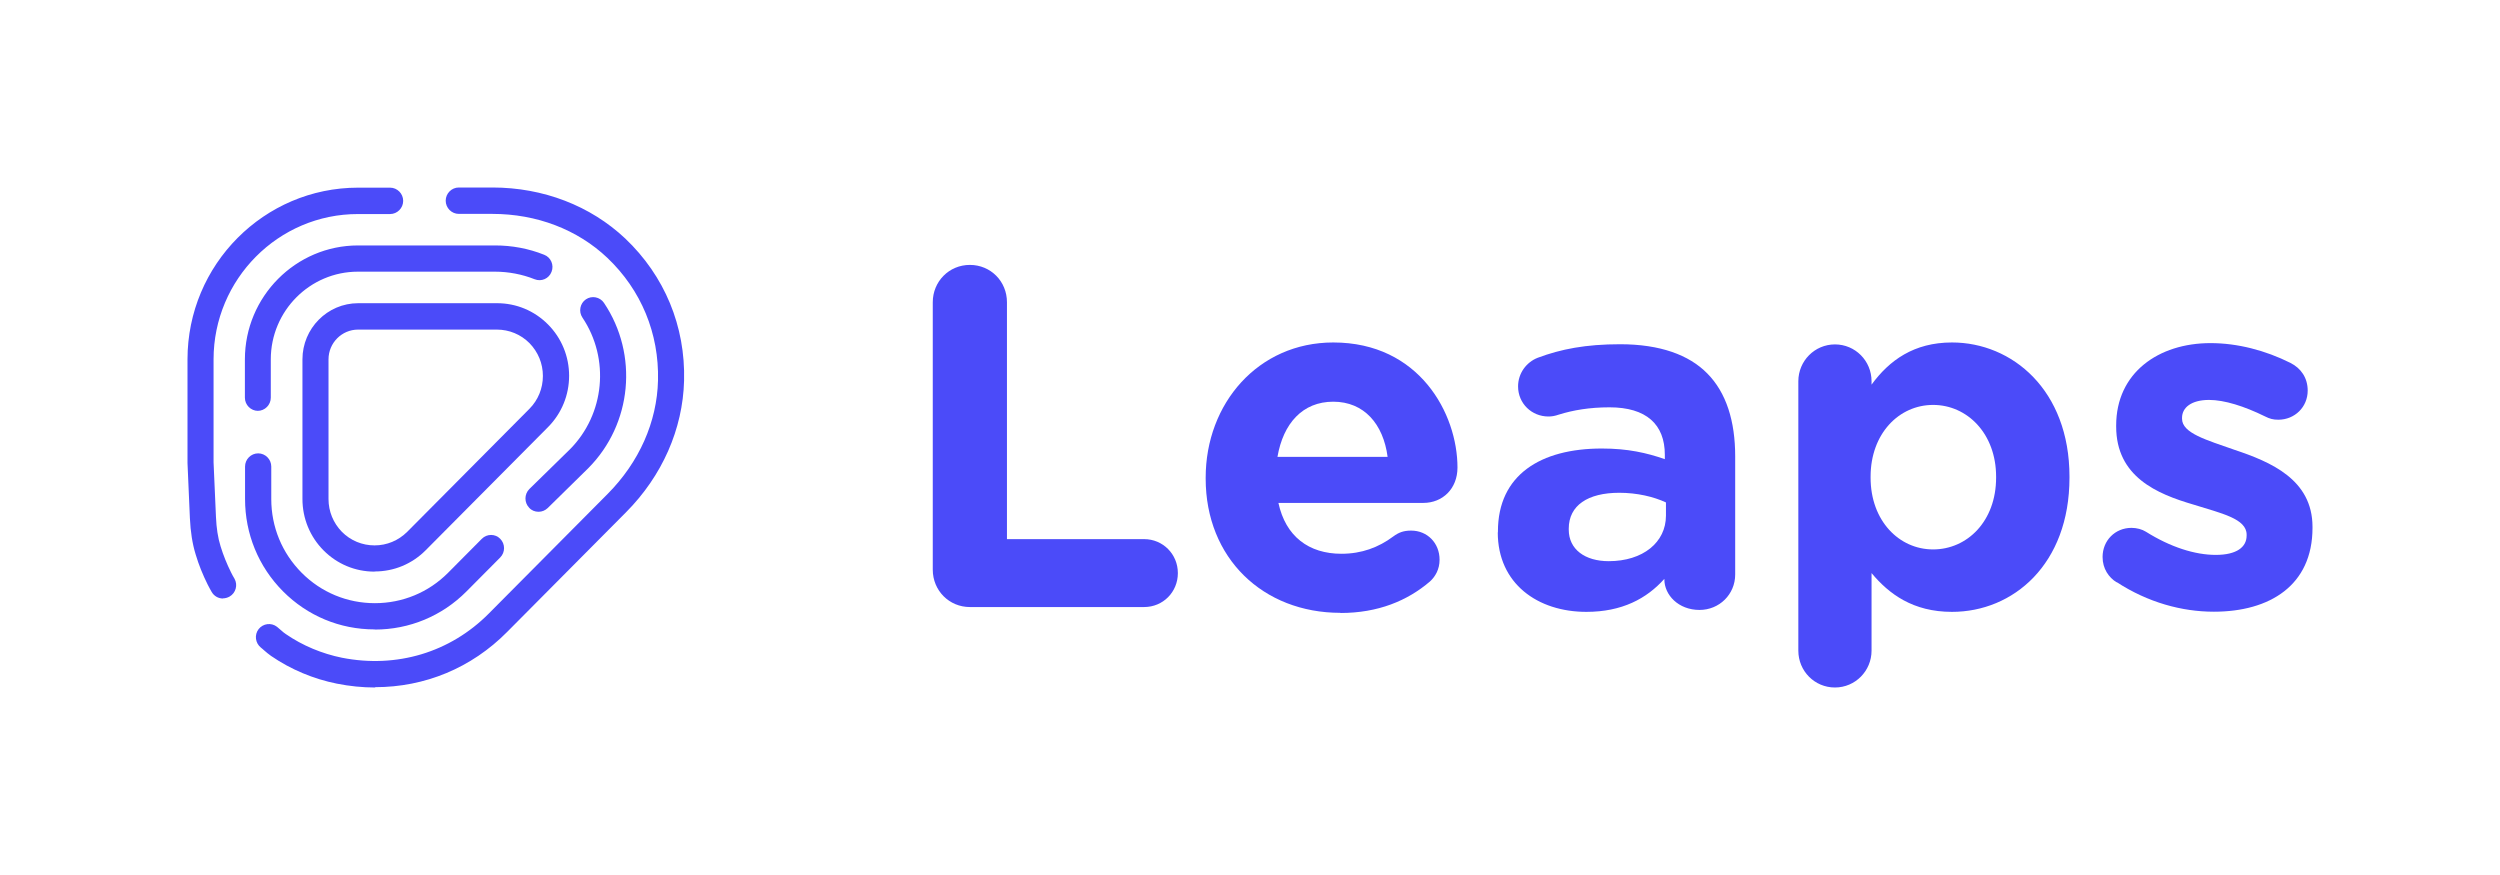
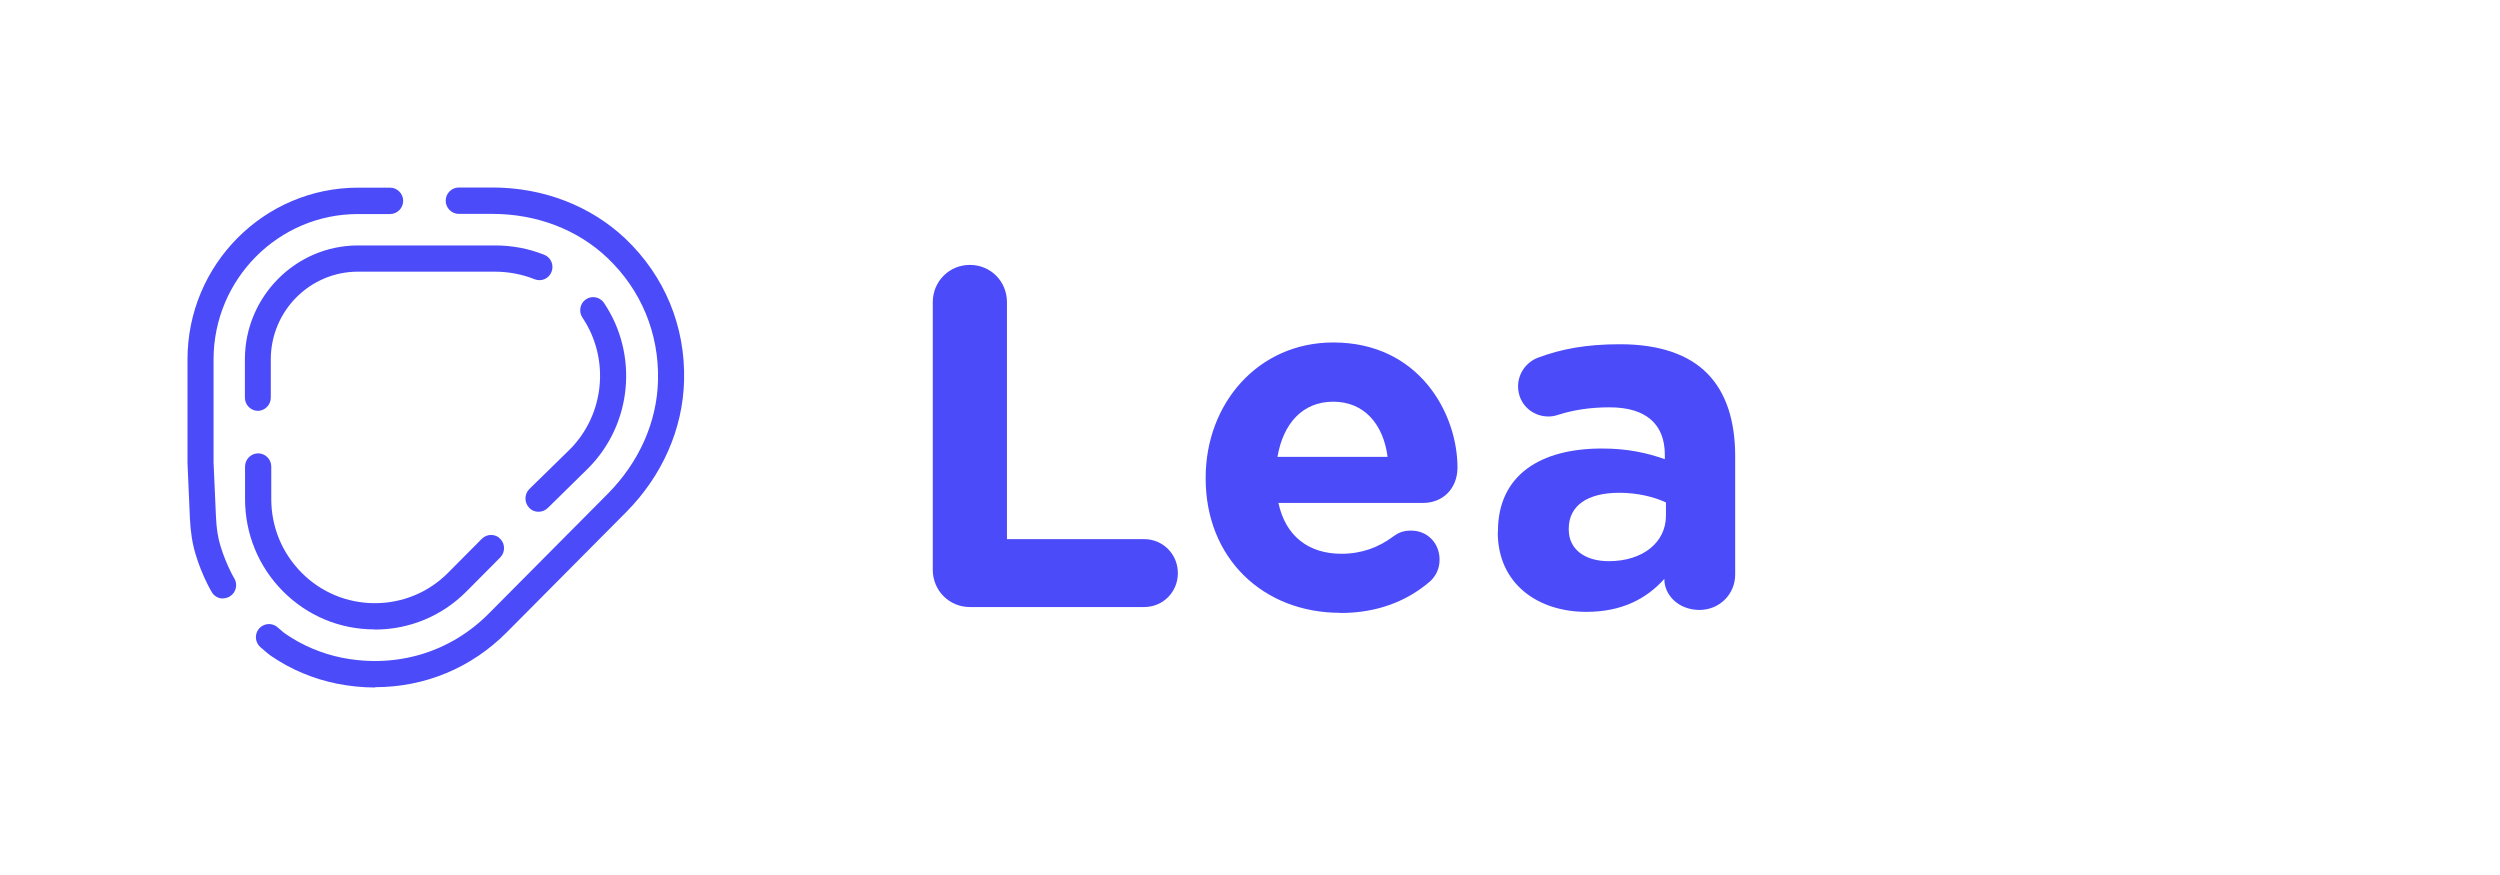
<svg xmlns="http://www.w3.org/2000/svg" width="240" height="84" viewBox="0 0 240 84" fill="none">
-   <path d="M34.376 31.641C32.81 31.641 31.537 32.923 31.537 34.499V47.909C31.537 49.098 31.997 50.211 32.826 51.06C33.655 51.895 34.775 52.358 35.957 52.358C37.139 52.358 38.244 51.895 39.088 51.06L50.829 39.242C51.658 38.408 52.118 37.28 52.118 36.09C52.118 34.901 51.658 33.788 50.829 32.939C50 32.105 48.88 31.641 47.698 31.641H34.376ZM35.957 54.876C34.1 54.876 32.365 54.15 31.061 52.837C29.756 51.524 29.035 49.763 29.035 47.909V34.499C29.035 31.533 31.429 29.107 34.391 29.107H47.713C49.571 29.107 51.305 29.834 52.609 31.147C53.914 32.46 54.635 34.221 54.635 36.075C54.635 37.929 53.914 39.69 52.609 41.003L40.868 52.822C39.564 54.135 37.829 54.861 35.972 54.861" fill="#4B4BF9" />
  <path d="M24.768 39.443C24.078 39.443 23.51 38.872 23.51 38.176V34.499C23.51 28.474 28.391 23.562 34.376 23.562H47.53C49.141 23.562 50.737 23.855 52.242 24.458C52.886 24.705 53.208 25.446 52.947 26.095C52.702 26.744 51.981 27.069 51.321 26.806C50.123 26.327 48.803 26.08 47.514 26.08H34.361C29.757 26.08 25.996 29.849 25.996 34.499V38.176C25.996 38.872 25.428 39.443 24.738 39.443M51.689 49.13C51.367 49.13 51.029 49.006 50.799 48.743C50.323 48.249 50.323 47.446 50.814 46.951L54.712 43.136C58.058 39.768 58.565 34.438 55.91 30.483C55.526 29.911 55.679 29.123 56.247 28.737C56.815 28.351 57.598 28.505 57.982 29.077C61.312 34.036 60.683 40.71 56.478 44.943L52.579 48.774C52.334 49.006 52.027 49.13 51.704 49.13M21.407 57.457C20.962 57.457 20.548 57.225 20.318 56.823C20.179 56.592 20.057 56.344 19.934 56.113C19.473 55.186 19.074 54.212 18.783 53.224C18.46 52.173 18.292 51.045 18.23 49.748L18 44.449V34.499C18 25.4 25.352 18.015 34.376 18.015H37.446C38.137 18.015 38.705 18.587 38.705 19.282C38.705 19.977 38.137 20.549 37.446 20.549H34.376C26.733 20.534 20.502 26.806 20.502 34.499V44.387L20.732 49.609C20.778 50.69 20.916 51.617 21.177 52.451C21.438 53.301 21.776 54.135 22.175 54.938C22.282 55.155 22.39 55.356 22.512 55.556C22.85 56.159 22.635 56.931 22.037 57.271C21.837 57.38 21.622 57.441 21.423 57.441M35.957 60.423C32.627 60.423 29.511 59.125 27.163 56.761C24.814 54.398 23.525 51.246 23.525 47.909V44.788C23.525 44.093 24.093 43.522 24.784 43.522C25.474 43.522 26.042 44.093 26.042 44.788V47.909C26.042 50.582 27.071 53.085 28.959 54.985C30.831 56.87 33.333 57.905 35.988 57.905C38.643 57.905 41.145 56.87 43.017 54.985L46.256 51.725C46.747 51.231 47.545 51.231 48.021 51.725C48.512 52.219 48.512 53.023 48.021 53.517L44.782 56.777C42.434 59.141 39.303 60.438 35.988 60.438M36.019 66C34.806 66 33.563 65.876 32.335 65.629C30.094 65.181 27.915 64.27 26.027 62.972C25.782 62.802 25.567 62.617 25.352 62.431C25.26 62.339 25.152 62.261 25.045 62.169C24.508 61.736 24.4 60.948 24.83 60.392C25.26 59.851 26.042 59.743 26.595 60.176C26.733 60.284 26.871 60.407 26.994 60.516C27.132 60.639 27.27 60.763 27.439 60.871C29.051 61.983 30.923 62.756 32.826 63.142C38.075 64.177 43.217 62.632 46.916 58.909L58.335 47.415C61.358 44.371 63.077 40.509 63.169 36.508C63.277 32.012 61.558 27.841 58.304 24.751C55.434 22.032 51.52 20.534 47.269 20.534H44.046C43.355 20.534 42.787 19.962 42.787 19.267C42.787 18.572 43.355 18 44.046 18H47.269C52.149 18 56.677 19.746 60.023 22.897C63.799 26.482 65.809 31.317 65.671 36.554C65.548 41.204 63.568 45.685 60.1 49.176L48.681 60.67C45.258 64.131 40.776 65.969 36.019 65.969" fill="#4B4BF9" />
  <path d="M89.546 29.015C89.546 27.022 91.112 25.431 93.107 25.431C95.102 25.431 96.668 27.007 96.668 29.015V51.756H109.836C111.632 51.756 113.075 53.193 113.075 55.016C113.075 56.839 111.648 58.276 109.836 58.276H93.107C91.127 58.276 89.546 56.7 89.546 54.691V29.015Z" fill="#4B4BF9" />
  <path d="M128.684 58.832C121.24 58.832 115.745 53.579 115.745 45.947V45.855C115.745 38.733 120.779 32.877 127.993 32.877C136.266 32.877 139.918 39.721 139.918 44.881C139.918 46.92 138.491 48.28 136.634 48.28H122.729C123.419 51.493 125.645 53.162 128.776 53.162C130.71 53.162 132.336 52.559 133.764 51.493C134.27 51.123 134.731 50.937 135.467 50.937C137.033 50.937 138.199 52.142 138.199 53.733C138.199 54.66 137.785 55.356 137.278 55.819C135.114 57.673 132.29 58.847 128.684 58.847V58.832ZM133.211 43.862C132.797 40.695 130.94 38.563 127.993 38.563C125.046 38.563 123.189 40.648 122.636 43.862H133.211Z" fill="#4B4BF9" />
  <path d="M143.801 51.107V51.014C143.801 45.577 147.914 43.058 153.777 43.058C156.279 43.058 158.075 43.475 159.824 44.078V43.661C159.824 40.725 158.029 39.103 154.514 39.103C152.58 39.103 150.999 39.381 149.664 39.798C149.25 39.938 148.973 39.984 148.651 39.984C147.04 39.984 145.735 38.733 145.735 37.095C145.735 35.844 146.518 34.778 147.623 34.345C149.848 33.511 152.243 33.047 155.527 33.047C159.364 33.047 162.142 34.067 163.892 35.844C165.733 37.697 166.578 40.447 166.578 43.8V55.155C166.578 57.055 165.058 58.554 163.155 58.554C161.129 58.554 159.778 57.117 159.778 55.618V55.572C158.075 57.472 155.711 58.739 152.289 58.739C147.623 58.739 143.786 56.035 143.786 51.107H143.801ZM159.932 49.485V48.234C158.735 47.678 157.154 47.307 155.45 47.307C152.442 47.307 150.6 48.512 150.6 50.752V50.845C150.6 52.745 152.166 53.873 154.437 53.873C157.722 53.873 159.932 52.065 159.932 49.501V49.485Z" fill="#4B4BF9" />
-   <path d="M172.64 36.601C172.64 34.654 174.206 33.063 176.155 33.063C178.104 33.063 179.669 34.639 179.669 36.601V36.925C181.373 34.592 183.737 32.877 187.389 32.877C193.16 32.877 198.67 37.435 198.67 45.762V45.855C198.67 54.181 193.268 58.739 187.389 58.739C183.645 58.739 181.342 57.024 179.669 55.016V62.462C179.669 64.409 178.104 66 176.155 66C174.206 66 172.64 64.424 172.64 62.462V36.601ZM191.626 45.855V45.762C191.626 41.621 188.848 38.872 185.578 38.872C182.309 38.872 179.577 41.621 179.577 45.762V45.855C179.577 49.995 182.309 52.745 185.578 52.745C188.848 52.745 191.626 50.041 191.626 45.855Z" fill="#4B4BF9" />
-   <path d="M203.183 55.896C202.446 55.433 201.848 54.599 201.848 53.471C201.848 51.895 203.045 50.675 204.626 50.675C205.132 50.675 205.639 50.814 206.007 51.045C208.37 52.529 210.719 53.27 212.714 53.27C214.709 53.27 215.676 52.529 215.676 51.416V51.324C215.676 49.794 213.267 49.284 210.55 48.434C207.081 47.415 203.152 45.777 203.152 40.942V40.849C203.152 35.782 207.219 32.939 212.207 32.939C214.801 32.939 217.472 33.634 219.882 34.839C220.895 35.349 221.539 36.276 221.539 37.497C221.539 39.072 220.296 40.293 218.715 40.293C218.209 40.293 217.886 40.2 217.426 39.968C215.446 38.995 213.543 38.393 212.069 38.393C210.366 38.393 209.476 39.134 209.476 40.108V40.2C209.476 41.591 211.839 42.239 214.51 43.182C217.978 44.34 222 46.025 222 50.582V50.675C222 56.205 217.886 58.724 212.53 58.724C209.476 58.724 206.206 57.843 203.198 55.881L203.183 55.896Z" fill="#4B4BF9" />
</svg>